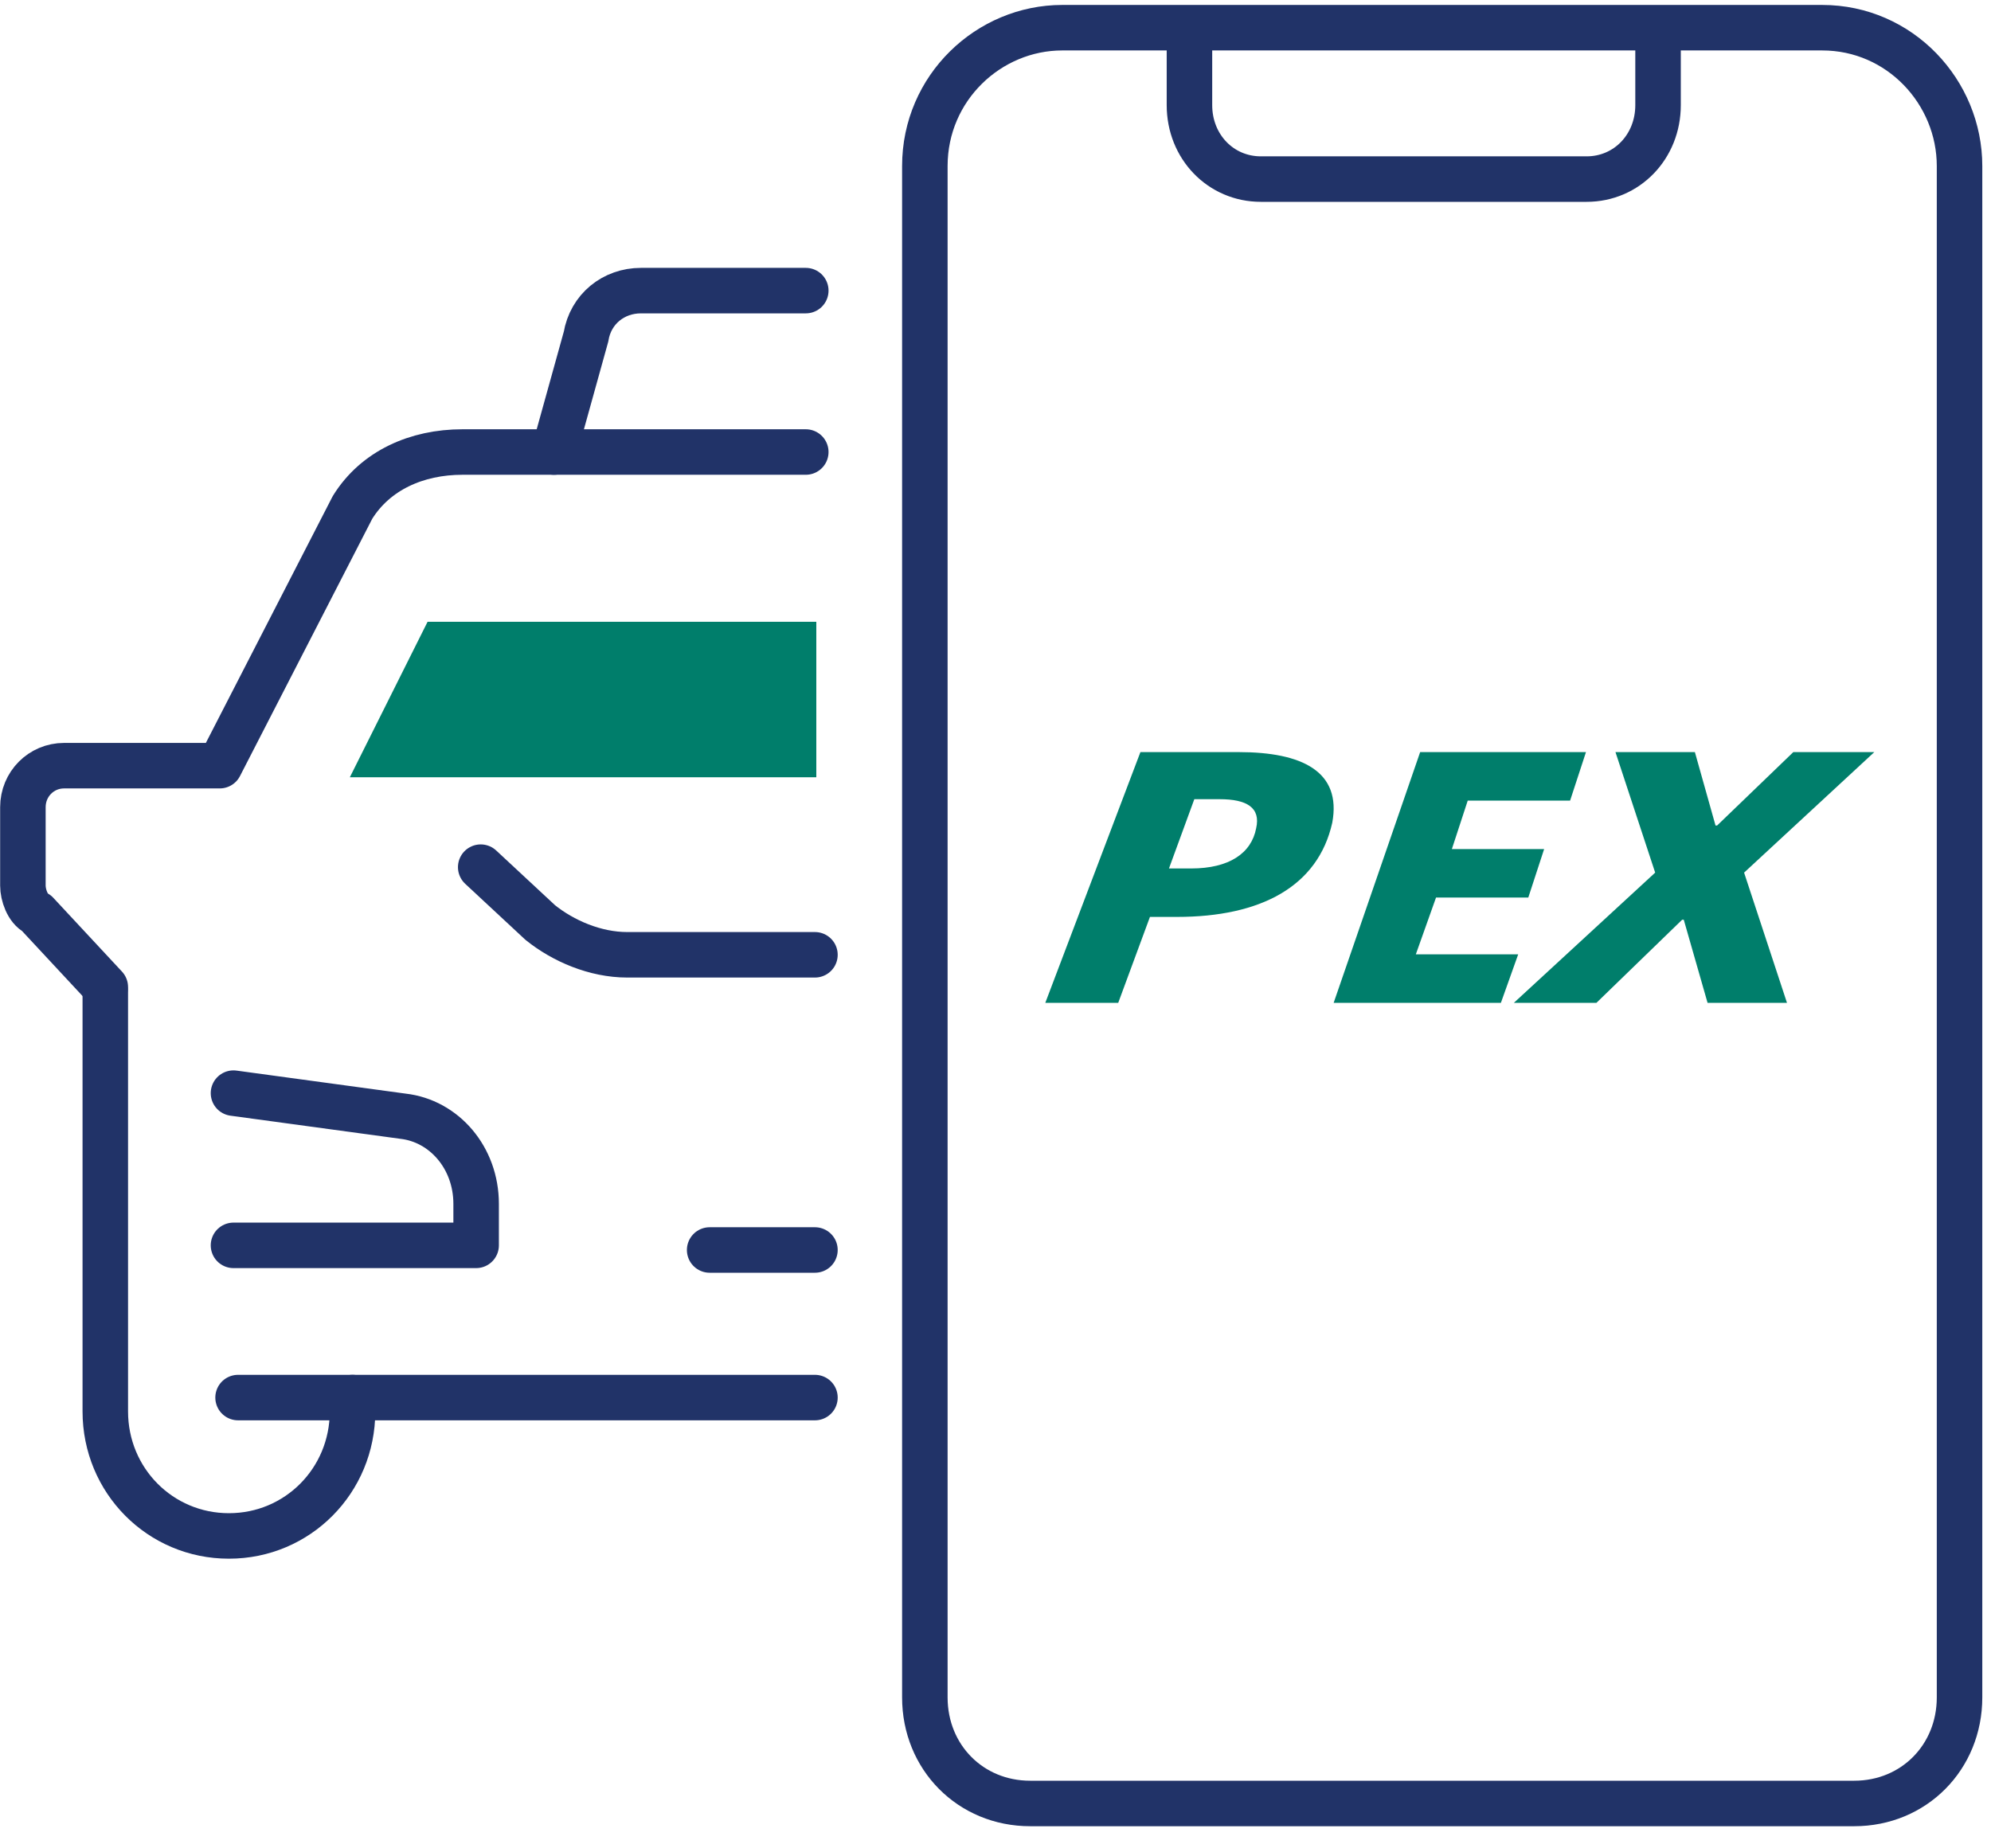
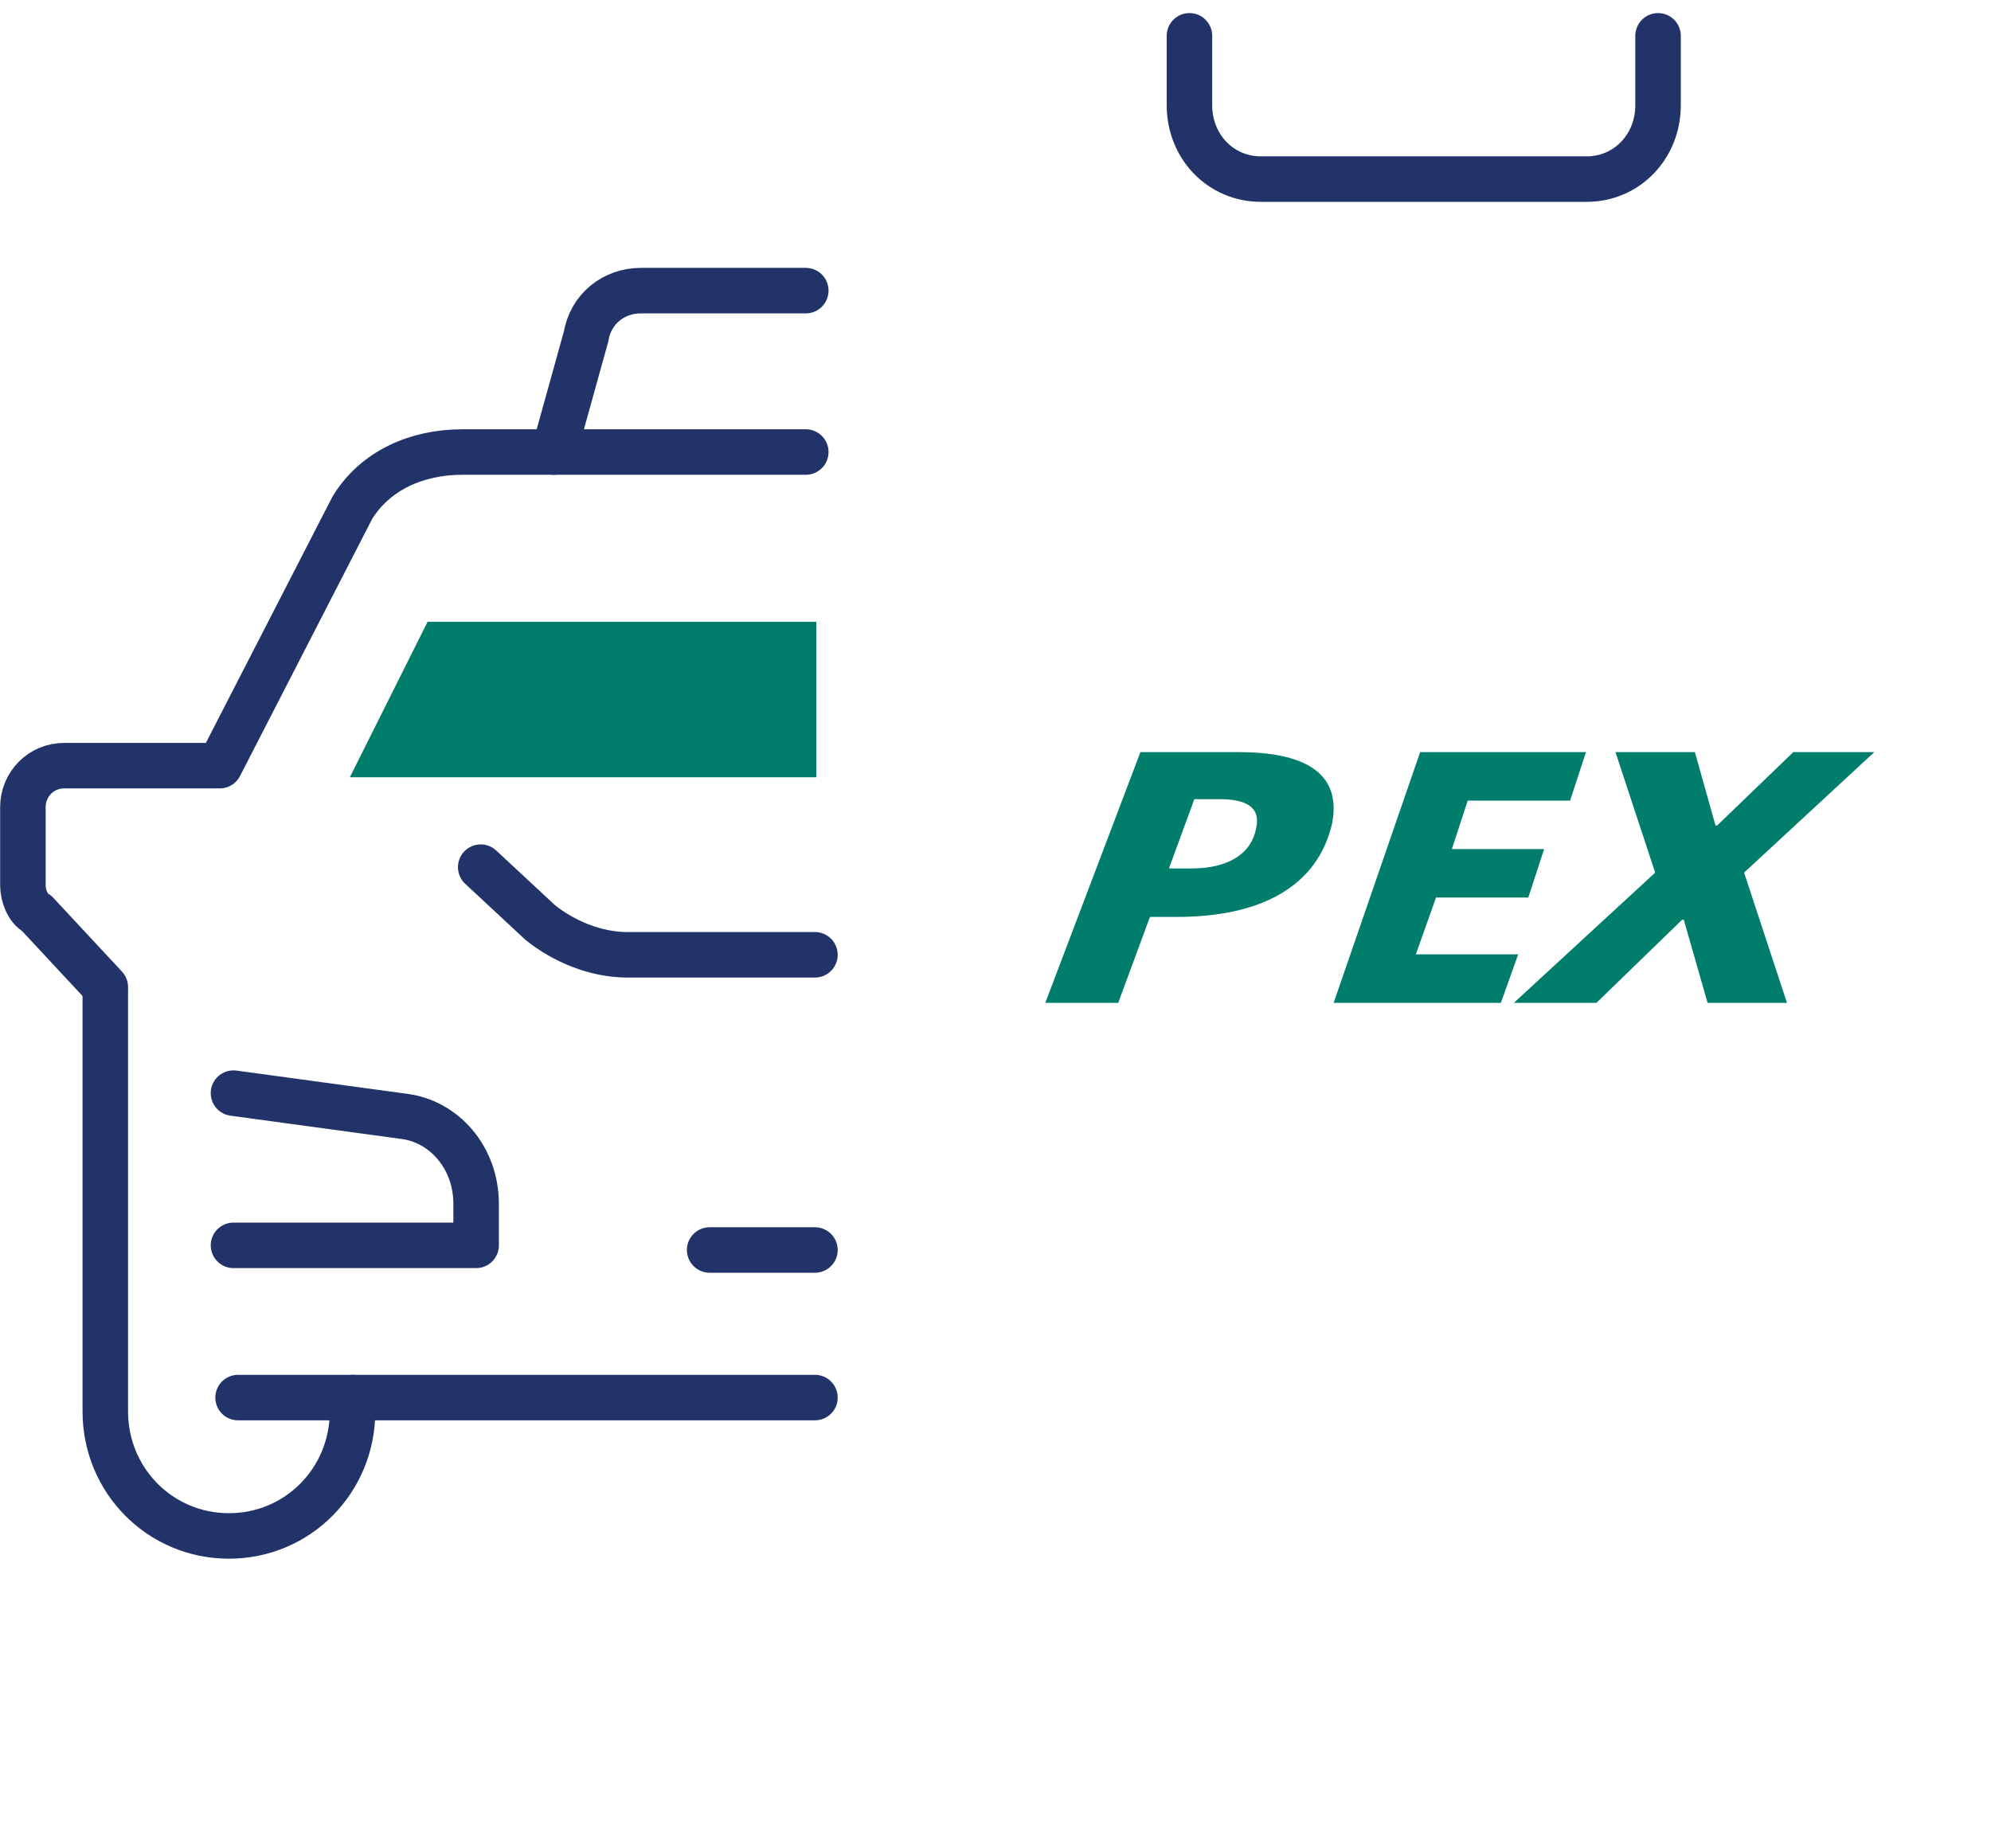
<svg xmlns="http://www.w3.org/2000/svg" width="70" height="65" viewBox="0 0 70 65" fill="none">
  <g clip-path="url(#clip0_8546_12764)">
-     <path d="M68.894 46.877V59.691C68.894 61.8 67.285 63.422 65.192 63.422H36.218C34.125 63.422 32.516 61.8 32.516 59.691V5.84C32.516 3.082 34.769 0.974 37.345 0.974H64.065C66.802 0.974 68.894 3.244 68.894 5.84V46.877Z" stroke="#213368" stroke-width="1.6" stroke-miterlimit="10" stroke-linecap="round" stroke-linejoin="round" />
    <path d="M41.819 1.26V3.697C41.819 5.16 42.918 6.298 44.33 6.298H55.783C57.195 6.298 58.294 5.16 58.294 3.697V1.26" stroke="#213368" stroke-width="1.6" stroke-miterlimit="10" stroke-linecap="round" stroke-linejoin="round" />
    <path d="M28.33 10.22H22.535C21.569 10.22 20.764 10.868 20.603 11.842L19.477 15.897" stroke="#213368" stroke-width="1.6" stroke-miterlimit="10" stroke-linecap="round" />
    <path d="M28.652 33.577H22.052C20.926 33.577 19.799 33.09 18.994 32.442L16.901 30.495" stroke="#213368" stroke-width="1.6" stroke-miterlimit="10" stroke-linecap="round" stroke-linejoin="round" />
    <path d="M8.209 38.442L14.165 39.253C15.614 39.416 16.74 40.713 16.74 42.335V43.795H8.209" stroke="#213368" stroke-width="1.6" stroke-miterlimit="10" stroke-linecap="round" stroke-linejoin="round" />
    <path d="M28.33 15.896H16.258C14.648 15.896 13.199 16.545 12.394 17.843L7.726 26.926H2.253C1.449 26.926 0.805 27.575 0.805 28.386V31.144C0.805 31.468 0.966 31.955 1.288 32.117L3.702 34.712" stroke="#213368" stroke-width="1.6" stroke-miterlimit="10" stroke-linecap="round" stroke-linejoin="round" />
    <path d="M12.394 49.148V49.635C12.394 52.068 10.463 54.014 8.048 54.014C5.634 54.014 3.702 52.068 3.702 49.635V49.148V34.874" stroke="#213368" stroke-width="1.6" stroke-miterlimit="10" stroke-linecap="round" stroke-linejoin="round" />
    <path d="M28.652 49.148C24.789 49.148 12.233 49.148 8.37 49.148" stroke="#213368" stroke-width="1.6" stroke-miterlimit="10" stroke-linecap="round" stroke-linejoin="round" />
    <path d="M24.95 43.958H28.652" stroke="#213368" stroke-width="1.6" stroke-miterlimit="10" stroke-linecap="round" stroke-linejoin="round" />
    <path d="M41.377 32.245H40.43L39.315 35.266H36.751L40.095 26.449H43.551C45.781 26.449 47.174 27.131 46.84 28.933C46.338 31.174 44.331 32.245 41.377 32.245ZM42.882 28.105H41.99L41.099 30.541H41.879C43.217 30.541 43.997 30.005 44.164 29.128C44.331 28.398 43.83 28.105 42.882 28.105Z" fill="#007E6B" />
    <path d="M55.202 28.154H51.603L51.045 29.859H54.289L53.732 31.564H50.488L49.778 33.561H53.377L52.769 35.266H46.889L49.93 26.449H55.76L55.202 28.154Z" fill="#007E6B" />
    <path d="M61.319 30.687L62.827 35.266H60.035L59.198 32.343H59.142L56.128 35.266H53.225L58.193 30.687L56.797 26.449H59.589L60.315 29.031H60.37L63.05 26.449H65.897L61.319 30.687Z" fill="#007E6B" />
    <path d="M15.033 21.866L12.3 27.333H28.7V21.866H15.033Z" fill="#007E6B" />
  </g>
  <defs>
    <clipPath id="clip0_8546_12764">
      <rect width="69.699" height="64.233" fill="white" />
    </clipPath>
  </defs>
</svg>